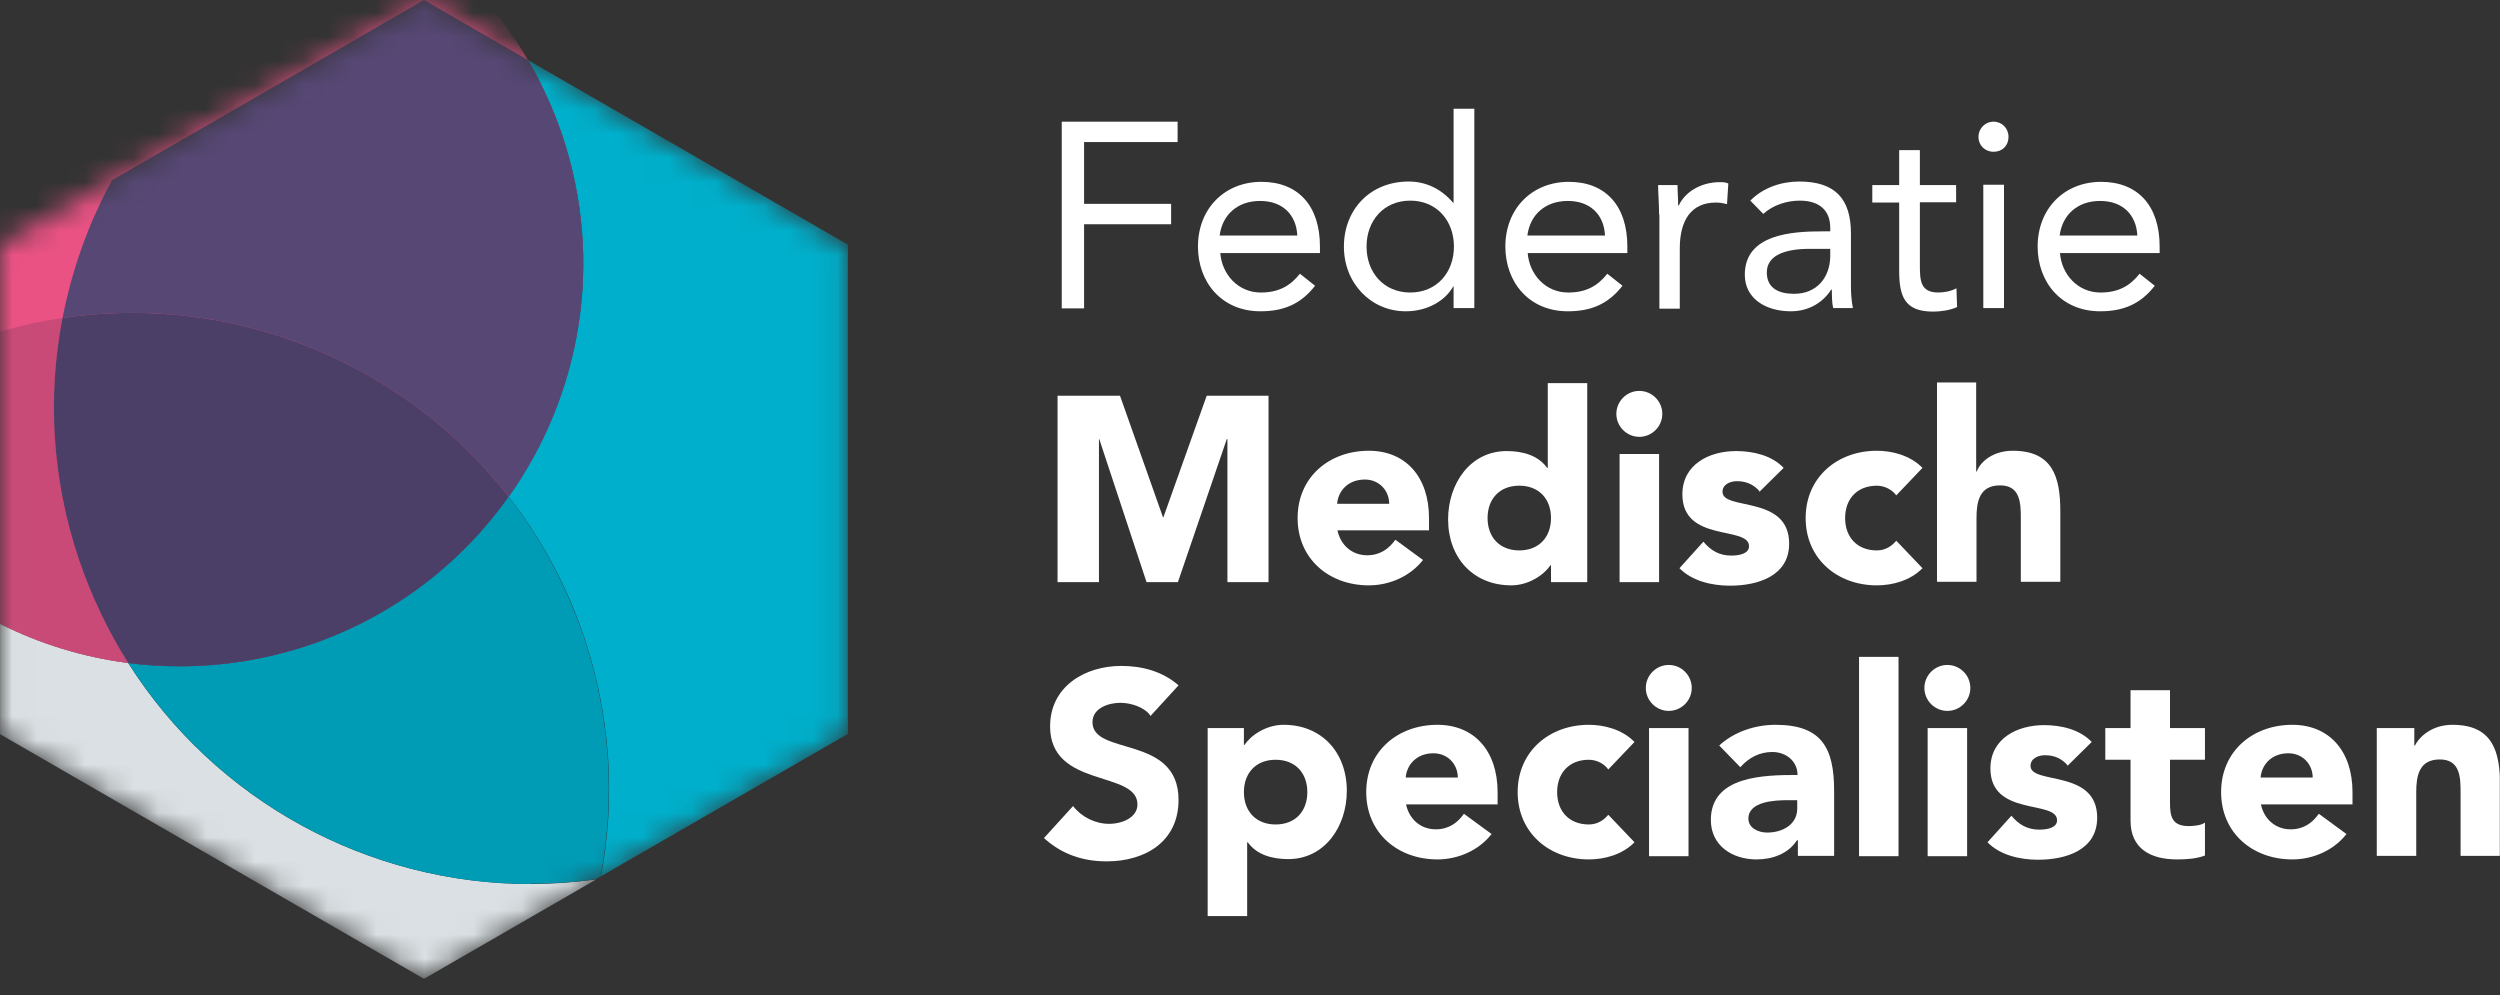
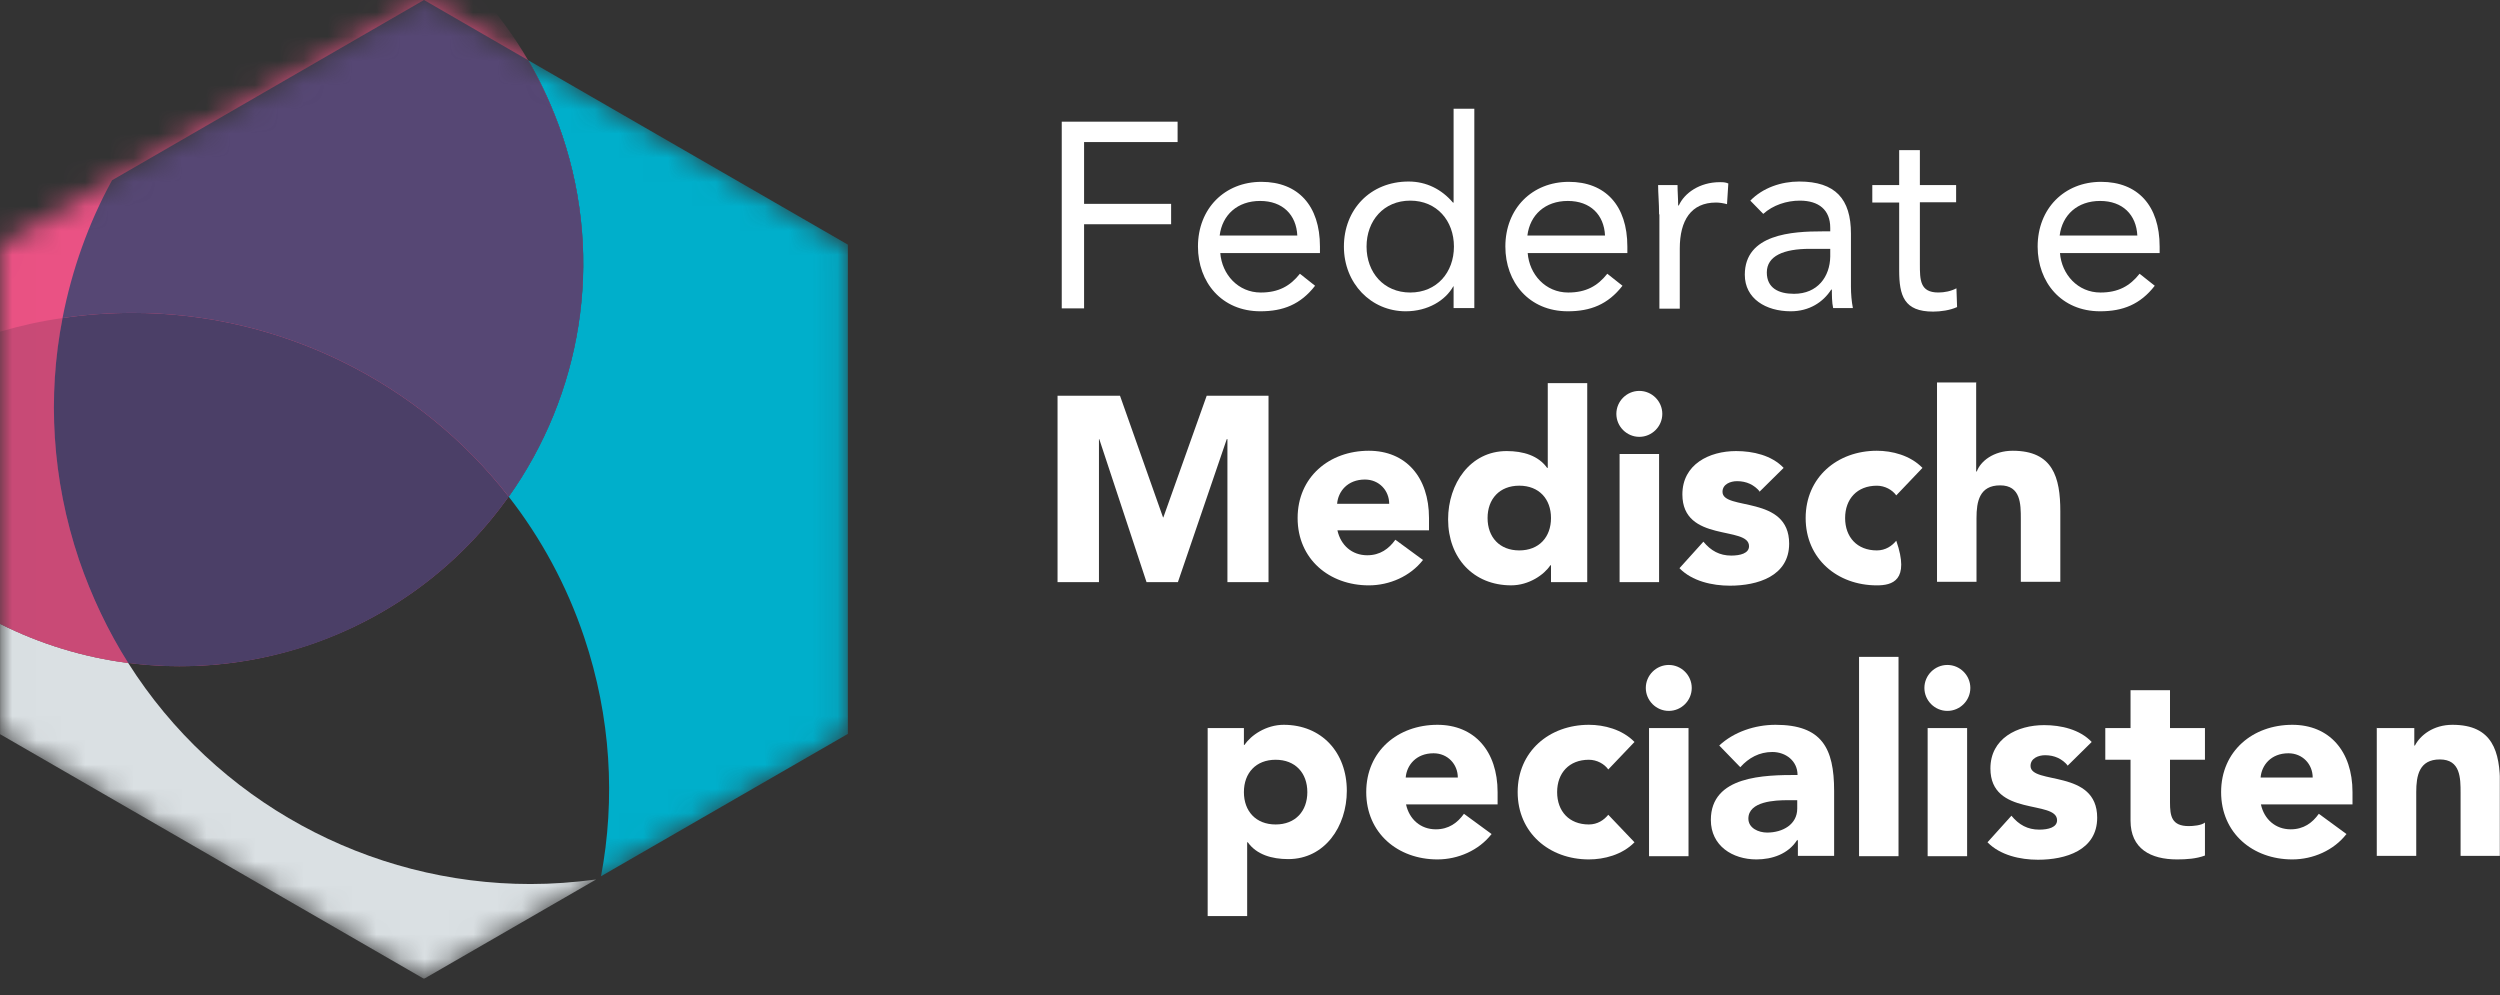
<svg xmlns="http://www.w3.org/2000/svg" class="brxe-svg" id="brxe-qroocp" width="103" height="41" viewBox="0 0 103 41" fill="none">
  <rect x="0" y="0" width="103" height="41" fill="#333333" stroke="none" />
  <g clip-path="url(#clip0_40_39)">
    <path d="M43.744 5.013H48.517V5.853H44.664V8.399H48.25V9.239H44.664V12.705H43.744V5.013Z" fill="white" />
    <path d="M54.182 11.772C53.583 12.545 52.863 12.825 51.929 12.825C50.33 12.825 49.356 11.625 49.356 10.159C49.356 8.585 50.463 7.492 51.969 7.492C53.476 7.492 54.382 8.465 54.382 10.159V10.425H50.276C50.343 11.305 51.01 12.052 51.943 12.052C52.676 12.052 53.156 11.785 53.556 11.278L54.196 11.785L54.182 11.772ZM53.449 9.705C53.409 8.852 52.849 8.279 51.916 8.279C50.983 8.279 50.356 8.852 50.25 9.705H53.449Z" fill="white" />
    <path d="M59.902 11.798H59.875C59.555 12.372 58.835 12.825 57.915 12.825C56.489 12.825 55.369 11.678 55.369 10.159C55.369 8.639 56.449 7.479 58.035 7.479C58.768 7.479 59.395 7.799 59.862 8.346H59.888V4.479H60.742V12.692H59.888V11.785L59.902 11.798ZM58.102 8.266C57.009 8.266 56.302 9.092 56.302 10.159C56.302 11.225 57.009 12.052 58.102 12.052C59.195 12.052 59.902 11.225 59.902 10.159C59.902 9.092 59.195 8.266 58.102 8.266Z" fill="white" />
    <path d="M66.847 11.772C66.247 12.545 65.527 12.825 64.594 12.825C62.994 12.825 62.021 11.625 62.021 10.159C62.021 8.585 63.128 7.492 64.634 7.492C66.141 7.492 67.047 8.465 67.047 10.159V10.425H62.941C63.008 11.305 63.674 12.052 64.608 12.052C65.341 12.052 65.821 11.785 66.221 11.278L66.861 11.785L66.847 11.772ZM66.127 9.705C66.087 8.852 65.527 8.279 64.594 8.279C63.661 8.279 63.034 8.852 62.928 9.705H66.127Z" fill="white" />
    <path d="M68.354 8.825C68.354 8.359 68.314 7.959 68.314 7.625H69.114C69.114 7.892 69.14 8.185 69.14 8.465H69.167C69.394 7.959 70.02 7.505 70.86 7.505C70.967 7.505 71.087 7.505 71.207 7.559L71.153 8.412C71.007 8.372 70.847 8.345 70.7 8.345C69.674 8.345 69.207 9.078 69.207 10.238V12.718H68.367V8.839L68.354 8.825Z" fill="white" />
    <path d="M72.113 8.266C72.633 7.732 73.393 7.479 74.126 7.479C75.619 7.479 76.259 8.199 76.259 9.625V11.812C76.259 12.105 76.286 12.425 76.339 12.692H75.526C75.473 12.465 75.473 12.145 75.473 11.932H75.446C75.113 12.452 74.539 12.825 73.779 12.825C72.753 12.825 71.886 12.305 71.886 11.319C71.886 9.639 73.846 9.532 75.086 9.532H75.406V9.385C75.406 8.652 74.939 8.266 74.153 8.266C73.606 8.266 73.046 8.452 72.646 8.812L72.113 8.266ZM74.566 10.252C73.486 10.252 72.793 10.545 72.793 11.225C72.793 11.865 73.273 12.105 73.913 12.105C74.886 12.105 75.393 11.398 75.406 10.572V10.252H74.553H74.566Z" fill="white" />
    <path d="M80.592 8.332H79.099V10.878C79.099 11.531 79.099 12.051 79.859 12.051C80.112 12.051 80.379 11.998 80.605 11.878L80.632 12.651C80.339 12.785 79.952 12.838 79.645 12.838C78.446 12.838 78.246 12.185 78.246 11.132V8.345H77.139V7.625H78.246V6.186H79.099V7.625H80.592V8.345V8.332Z" fill="white" />
-     <path d="M82.138 5.013C82.485 5.013 82.751 5.293 82.751 5.639C82.751 5.999 82.498 6.253 82.138 6.253C81.778 6.253 81.512 5.986 81.512 5.639C81.512 5.306 81.778 5.013 82.138 5.013ZM81.712 7.612H82.565V12.692H81.712V7.612Z" fill="white" />
    <path d="M88.777 11.772C88.177 12.545 87.458 12.825 86.524 12.825C84.925 12.825 83.951 11.625 83.951 10.159C83.951 8.585 85.058 7.492 86.564 7.492C88.071 7.492 88.977 8.465 88.977 10.159V10.425H84.871C84.938 11.305 85.605 12.052 86.538 12.052C87.271 12.052 87.751 11.785 88.151 11.278L88.791 11.785L88.777 11.772ZM88.058 9.705C88.017 8.852 87.458 8.279 86.524 8.279C85.591 8.279 84.965 8.852 84.858 9.705H88.058Z" fill="white" />
    <path d="M43.571 16.304H46.144L47.917 21.317H47.93L49.716 16.304H52.263V23.983H50.57V18.091H50.543L48.53 23.983H47.237L45.29 18.091H45.277V23.983H43.571V16.304Z" fill="white" />
    <path d="M58.622 23.077C58.102 23.743 57.248 24.117 56.395 24.117C54.769 24.117 53.462 23.037 53.462 21.344C53.462 19.651 54.769 18.571 56.395 18.571C57.915 18.571 58.875 19.651 58.875 21.344V21.85H55.102C55.236 22.464 55.702 22.877 56.329 22.877C56.862 22.877 57.222 22.61 57.489 22.237L58.635 23.077H58.622ZM57.235 20.757C57.235 20.211 56.822 19.757 56.235 19.757C55.515 19.757 55.129 20.251 55.089 20.757H57.235Z" fill="white" />
    <path d="M65.394 23.983H63.901V23.29H63.874C63.621 23.676 62.995 24.116 62.261 24.116C60.702 24.116 59.662 22.983 59.662 21.397C59.662 19.93 60.568 18.584 62.075 18.584C62.755 18.584 63.381 18.77 63.741 19.277H63.768V15.784H65.394V23.996V23.983ZM62.594 20.01C61.781 20.01 61.288 20.557 61.288 21.343C61.288 22.13 61.781 22.677 62.594 22.677C63.408 22.677 63.901 22.13 63.901 21.343C63.901 20.557 63.408 20.01 62.594 20.01Z" fill="white" />
    <path d="M67.54 16.105C68.06 16.105 68.487 16.531 68.487 17.051C68.487 17.571 68.06 17.998 67.54 17.998C67.021 17.998 66.594 17.571 66.594 17.051C66.594 16.531 67.021 16.105 67.54 16.105ZM66.727 18.704H68.354V23.983H66.727V18.704Z" fill="white" />
    <path d="M72.513 20.264C72.273 19.971 71.953 19.824 71.567 19.824C71.3 19.824 70.967 19.944 70.967 20.264C70.967 21.05 73.713 20.384 73.713 22.397C73.713 23.743 72.406 24.13 71.273 24.13C70.54 24.13 69.713 23.943 69.194 23.41L70.18 22.317C70.487 22.69 70.847 22.89 71.327 22.89C71.7 22.89 72.06 22.797 72.06 22.503C72.06 21.65 69.314 22.37 69.314 20.37C69.314 19.131 70.42 18.584 71.527 18.584C72.22 18.584 72.993 18.757 73.486 19.277L72.487 20.264H72.513Z" fill="white" />
-     <path d="M78.126 20.41C77.966 20.184 77.659 20.011 77.326 20.011C76.513 20.011 76.019 20.557 76.019 21.344C76.019 22.13 76.513 22.677 77.326 22.677C77.686 22.677 77.952 22.49 78.126 22.277L79.206 23.41C78.699 23.93 77.952 24.117 77.326 24.117C75.699 24.117 74.393 23.023 74.393 21.344C74.393 19.664 75.699 18.571 77.326 18.571C77.952 18.571 78.699 18.757 79.206 19.277L78.126 20.41Z" fill="white" />
+     <path d="M78.126 20.41C77.966 20.184 77.659 20.011 77.326 20.011C76.513 20.011 76.019 20.557 76.019 21.344C76.019 22.13 76.513 22.677 77.326 22.677C77.686 22.677 77.952 22.49 78.126 22.277C78.699 23.93 77.952 24.117 77.326 24.117C75.699 24.117 74.393 23.023 74.393 21.344C74.393 19.664 75.699 18.571 77.326 18.571C77.952 18.571 78.699 18.757 79.206 19.277L78.126 20.41Z" fill="white" />
    <path d="M81.418 15.771V19.424H81.445C81.592 19.011 82.125 18.571 82.925 18.571C84.578 18.571 84.885 19.664 84.885 21.064V23.97H83.258V21.384C83.258 20.77 83.258 19.997 82.405 19.997C81.552 19.997 81.432 20.664 81.432 21.344V23.97H79.805V15.758H81.432L81.418 15.771Z" fill="white" />
-     <path d="M47.383 29.462C47.117 29.116 46.57 28.956 46.157 28.956C45.677 28.956 45.01 29.169 45.01 29.756C45.01 31.155 48.556 30.262 48.556 32.955C48.556 34.675 47.183 35.488 45.597 35.488C44.61 35.488 43.744 35.195 43.011 34.528L44.21 33.209C44.557 33.662 45.13 33.942 45.69 33.942C46.25 33.942 46.863 33.675 46.863 33.142C46.863 31.729 43.264 32.489 43.264 29.929C43.264 28.289 44.69 27.436 46.197 27.436C47.063 27.436 47.903 27.663 48.556 28.236L47.397 29.502L47.383 29.462Z" fill="white" />
    <path d="M49.756 29.996H51.249V30.689H51.276C51.529 30.302 52.156 29.862 52.889 29.862C54.449 29.862 55.489 30.995 55.489 32.582C55.489 34.048 54.582 35.395 53.076 35.395C52.396 35.395 51.769 35.208 51.409 34.702H51.383V37.741H49.756V29.982V29.996ZM52.556 33.968C53.369 33.968 53.862 33.422 53.862 32.635C53.862 31.849 53.369 31.302 52.556 31.302C51.743 31.302 51.249 31.849 51.249 32.635C51.249 33.422 51.743 33.968 52.556 33.968Z" fill="white" />
    <path d="M61.448 34.368C60.928 35.035 60.075 35.408 59.222 35.408C57.595 35.408 56.289 34.328 56.289 32.635C56.289 30.942 57.595 29.862 59.222 29.862C60.742 29.862 61.701 30.942 61.701 32.635V33.142H57.929C58.062 33.755 58.529 34.168 59.155 34.168C59.688 34.168 60.048 33.902 60.315 33.528L61.461 34.368H61.448ZM60.062 32.035C60.062 31.489 59.648 31.035 59.062 31.035C58.342 31.035 57.955 31.529 57.915 32.035H60.062Z" fill="white" />
    <path d="M66.261 31.702C66.101 31.475 65.794 31.302 65.461 31.302C64.647 31.302 64.154 31.849 64.154 32.635C64.154 33.422 64.647 33.968 65.461 33.968C65.821 33.968 66.087 33.782 66.261 33.568L67.341 34.702C66.834 35.221 66.087 35.408 65.461 35.408C63.834 35.408 62.528 34.315 62.528 32.635C62.528 30.956 63.834 29.862 65.461 29.862C66.087 29.862 66.834 30.049 67.341 30.569L66.261 31.702Z" fill="white" />
    <path d="M68.754 27.396C69.274 27.396 69.7 27.823 69.7 28.343C69.7 28.863 69.274 29.289 68.754 29.289C68.234 29.289 67.807 28.863 67.807 28.343C67.807 27.823 68.234 27.396 68.754 27.396ZM67.94 29.996H69.567V35.275H67.94V29.996Z" fill="white" />
    <path d="M74.059 34.622H74.033C73.673 35.181 73.019 35.408 72.366 35.408C71.38 35.408 70.487 34.848 70.487 33.782C70.487 31.955 72.7 31.929 74.059 31.929C74.059 31.355 73.579 30.982 73.019 30.982C72.486 30.982 72.046 31.222 71.7 31.609L70.833 30.715C71.433 30.156 72.3 29.862 73.153 29.862C75.059 29.862 75.566 30.822 75.566 32.582V35.261H74.073V34.595L74.059 34.622ZM73.646 32.968C73.153 32.968 72.033 33.008 72.033 33.728C72.033 34.115 72.446 34.302 72.806 34.302C73.446 34.302 74.046 33.968 74.046 33.315V32.968H73.646Z" fill="white" />
    <path d="M78.219 27.063H76.593V35.275H78.219V27.063Z" fill="white" />
    <path d="M80.232 27.396C80.752 27.396 81.178 27.823 81.178 28.343C81.178 28.863 80.752 29.289 80.232 29.289C79.712 29.289 79.285 28.863 79.285 28.343C79.285 27.823 79.712 27.396 80.232 27.396ZM79.419 29.996H81.045V35.275H79.419V29.996Z" fill="white" />
    <path d="M85.204 31.555C84.965 31.262 84.645 31.115 84.258 31.115C83.991 31.115 83.658 31.235 83.658 31.555C83.658 32.342 86.404 31.675 86.404 33.688C86.404 35.035 85.098 35.421 83.965 35.421C83.231 35.421 82.405 35.235 81.885 34.702L82.871 33.608C83.178 33.982 83.538 34.181 84.018 34.181C84.391 34.181 84.751 34.088 84.751 33.795C84.751 32.942 82.005 33.662 82.005 31.662C82.005 30.422 83.112 29.875 84.218 29.875C84.911 29.875 85.684 30.049 86.178 30.569L85.178 31.555H85.204Z" fill="white" />
    <path d="M90.844 31.302H89.404V33.062C89.404 33.622 89.471 34.035 90.177 34.035C90.351 34.035 90.697 34.009 90.844 33.889V35.248C90.484 35.382 90.084 35.408 89.697 35.408C88.604 35.408 87.778 34.968 87.778 33.809V31.302H86.738V29.996H87.778V28.436H89.404V29.996H90.844V31.302Z" fill="white" />
    <path d="M96.669 34.368C96.15 35.035 95.296 35.408 94.443 35.408C92.817 35.408 91.51 34.328 91.51 32.635C91.51 30.942 92.817 29.862 94.443 29.862C95.963 29.862 96.923 30.942 96.923 32.635V33.142H93.15C93.283 33.755 93.75 34.168 94.376 34.168C94.91 34.168 95.27 33.902 95.536 33.528L96.683 34.368H96.669ZM95.283 32.035C95.283 31.489 94.87 31.035 94.283 31.035C93.563 31.035 93.177 31.529 93.137 32.035H95.283Z" fill="white" />
    <path d="M97.909 29.996H99.469V30.715H99.496C99.709 30.302 100.242 29.862 101.042 29.862C102.695 29.862 103.002 30.956 103.002 32.355V35.261H101.376V32.675C101.376 32.062 101.376 31.289 100.522 31.289C99.669 31.289 99.549 31.955 99.549 32.635V35.261H97.923V29.982L97.909 29.996Z" fill="white" />
    <mask id="mask0_40_39" style="mask-type:luminance" maskUnits="userSpaceOnUse" x="0" y="0" width="35" height="41">
      <path d="M0.003 10.079L17.468 0L34.918 10.079V30.249L17.468 40.328L0.003 30.249V10.079Z" fill="white" />
    </mask>
    <g mask="url(#mask0_40_39)">
      <path d="M23.147 5.546C26.08 14.238 21.4 23.65 12.722 26.57C4.029 29.503 -5.383 24.837 -8.302 16.145C-11.235 7.466 -6.569 -1.946 2.123 -4.879C10.802 -7.812 20.227 -3.133 23.147 5.546Z" fill="#EA5284" />
      <path d="M24.76 36.115C25.36 32.929 25.173 29.543 24.067 26.25C23.347 24.104 22.28 22.157 20.96 20.464C23.92 16.278 24.92 10.786 23.16 5.56C22.787 4.466 22.32 3.44 21.76 2.48L34.932 10.079V30.236L24.76 36.102V36.115Z" fill="#00AFCB" />
      <path d="M20.96 20.464C17.254 15.704 11.508 12.892 5.469 12.892C4.509 12.892 3.55 12.958 2.576 13.105C2.963 11.118 3.643 9.199 4.616 7.426L17.468 0L21.76 2.48C22.32 3.44 22.787 4.466 23.16 5.559C24.92 10.799 23.933 16.291 20.96 20.464Z" fill="#564774" />
      <path d="M17.468 40.328L0.003 30.249V25.703C1.657 26.53 3.43 27.076 5.283 27.316C8.882 33.009 15.188 36.422 21.854 36.422C22.747 36.422 23.653 36.355 24.56 36.235L17.468 40.328Z" fill="#DAE0E3" />
      <path d="M5.283 27.316C3.43 27.076 1.643 26.53 0.003 25.703V13.665C0.857 13.412 1.71 13.225 2.576 13.105C1.963 16.318 2.136 19.744 3.256 23.064C3.776 24.597 4.456 26.023 5.283 27.316Z" fill="#C94A76" />
-       <path d="M21.854 36.422C15.188 36.422 8.896 33.009 5.283 27.316C5.989 27.41 6.696 27.45 7.416 27.45C9.175 27.45 10.962 27.17 12.722 26.57C16.174 25.41 19.001 23.21 20.947 20.451C22.267 22.144 23.32 24.09 24.053 26.236C25.16 29.529 25.346 32.916 24.747 36.102L24.547 36.222C23.64 36.355 22.747 36.408 21.84 36.408" fill="#009BB5" />
      <path d="M7.416 27.45C6.696 27.45 5.989 27.41 5.283 27.316C4.456 26.01 3.776 24.583 3.256 23.064C2.137 19.744 1.95 16.318 2.576 13.105C3.536 12.958 4.51 12.892 5.469 12.892C11.508 12.892 17.254 15.704 20.96 20.464C19.001 23.224 16.188 25.41 12.735 26.583C10.975 27.17 9.189 27.45 7.429 27.45" fill="#4B3F67" />
    </g>
  </g>
  <defs>
    <clipPath id="clip0_40_39">
      <rect width="102.992" height="40.328" fill="white" />
    </clipPath>
  </defs>
</svg>